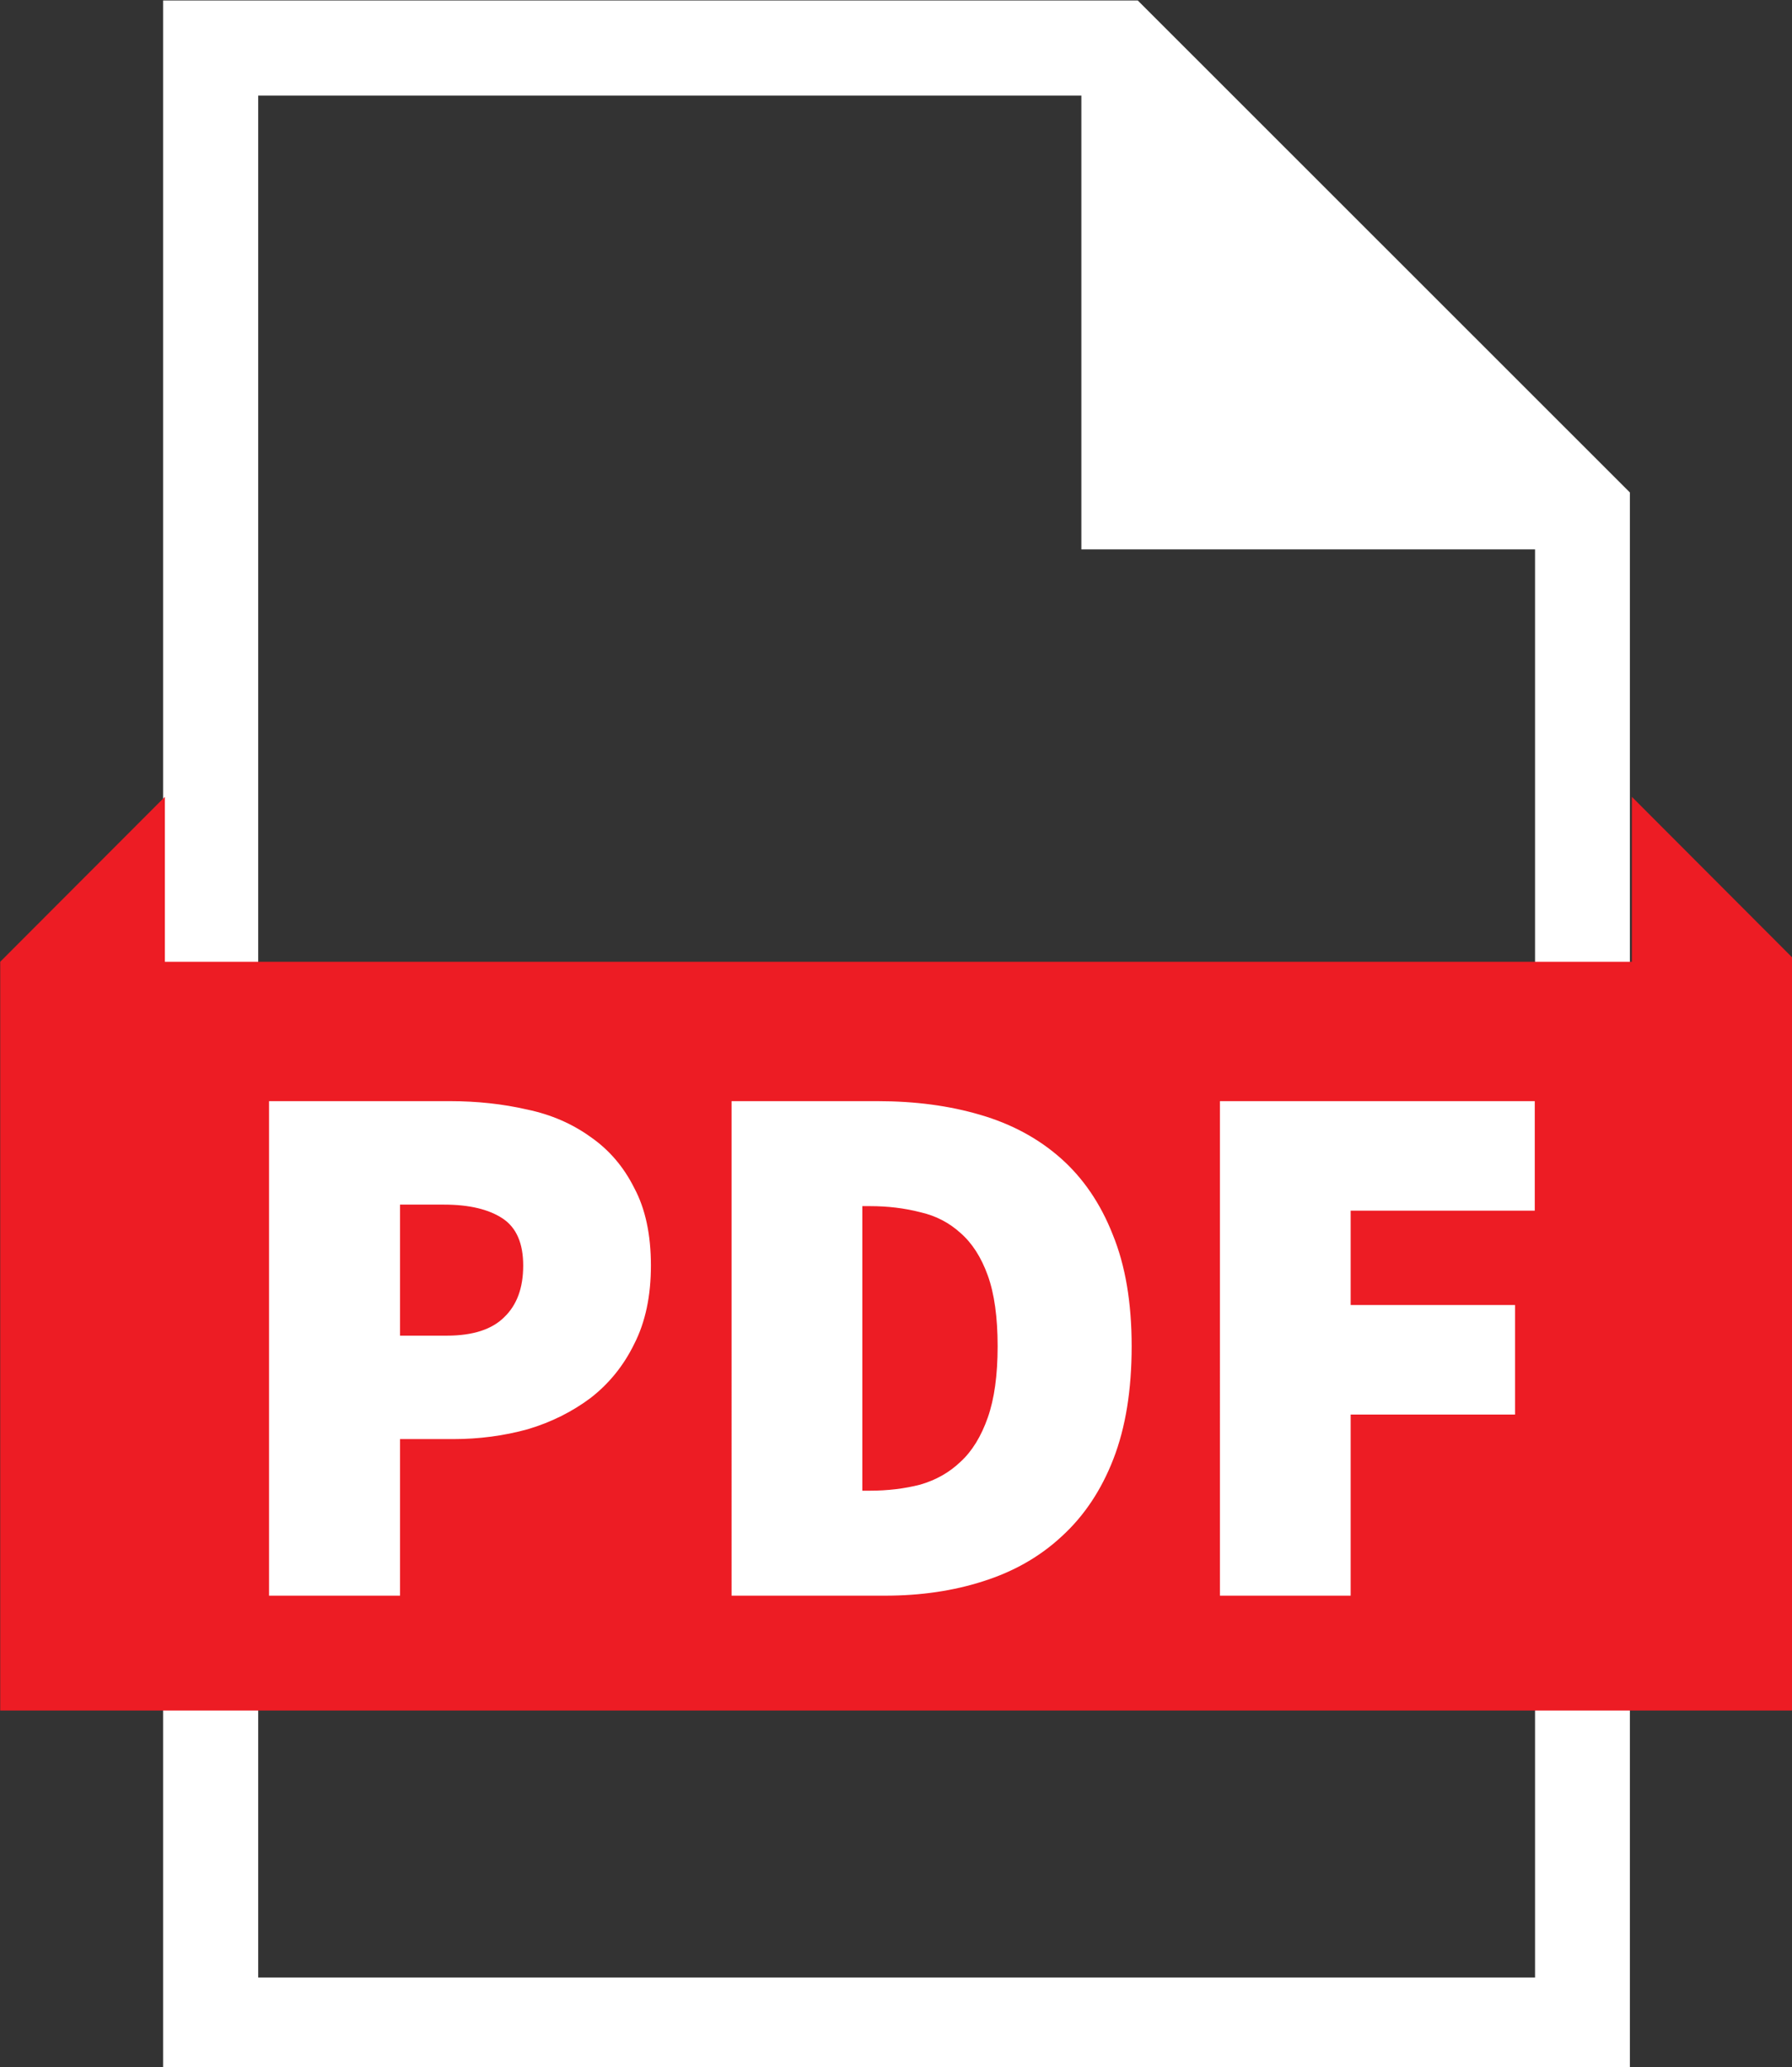
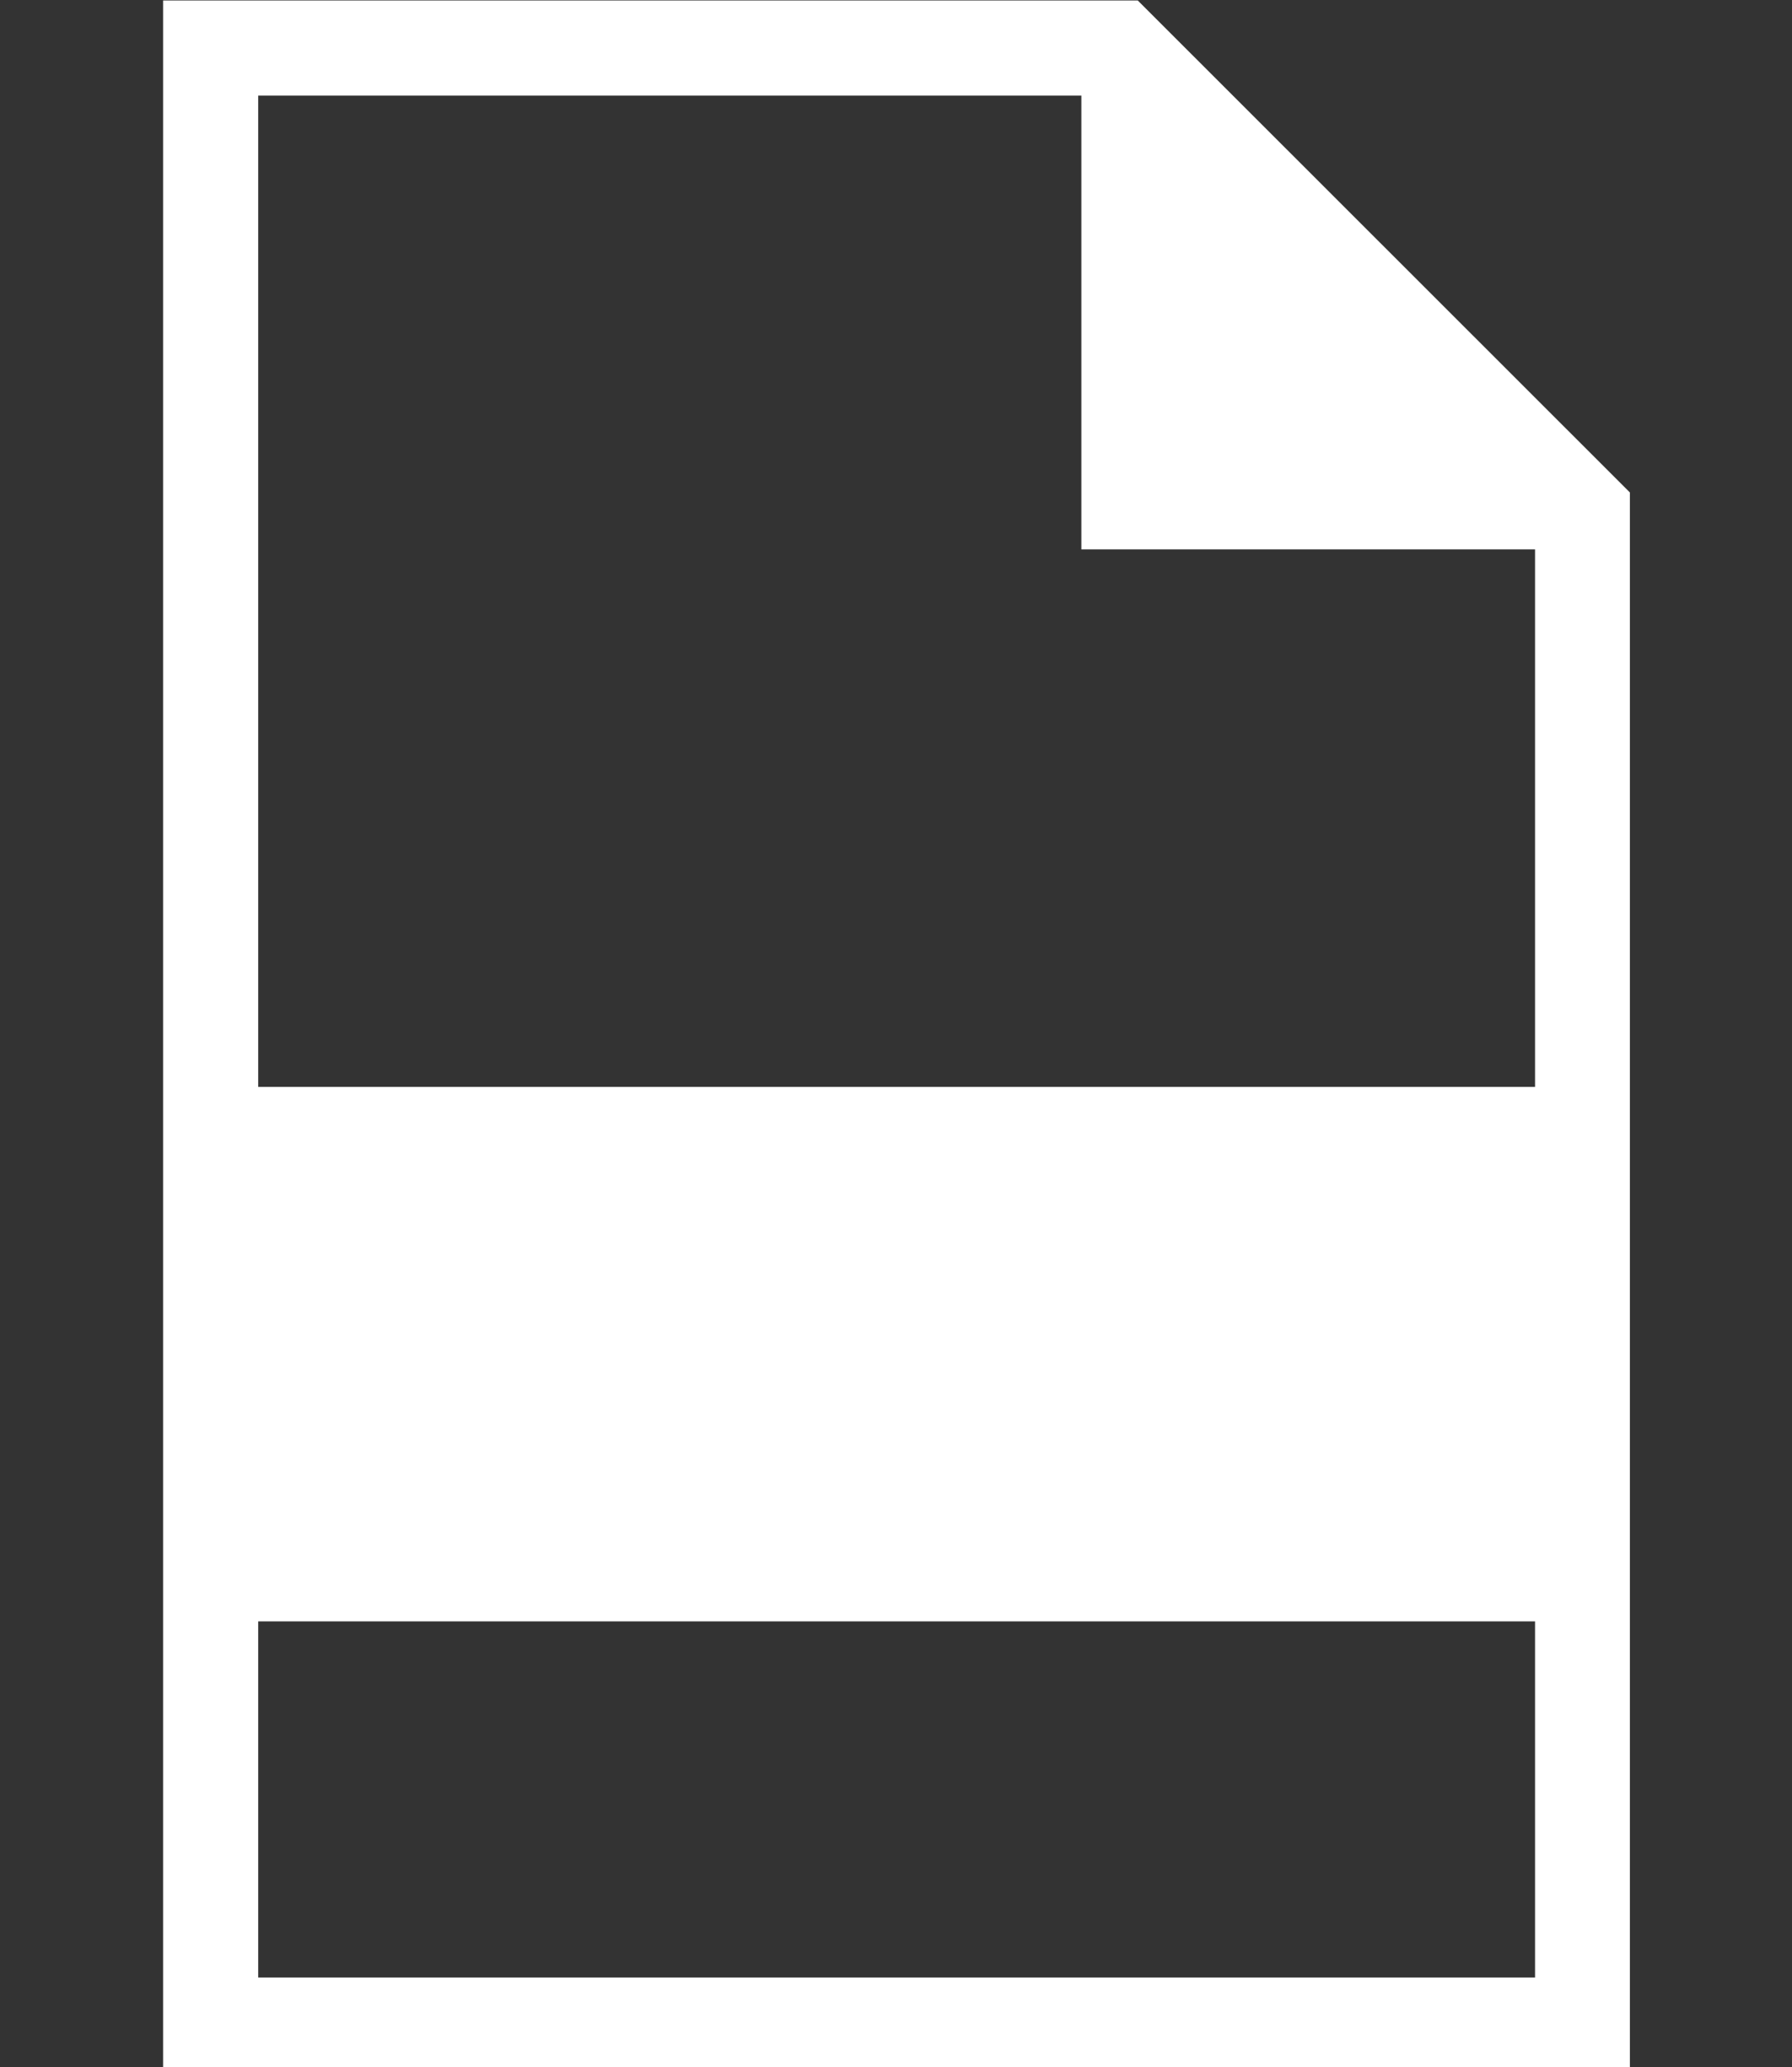
<svg xmlns="http://www.w3.org/2000/svg" xmlns:ns1="http://sodipodi.sourceforge.net/DTD/sodipodi-0.dtd" xmlns:ns2="http://www.inkscape.org/namespaces/inkscape" enable-background="new 0 0 334.371 380.563" version="1.1" viewBox="0 0 13.873 16" xml:space="preserve" id="svg7" width="13.873" height="16" ns1:docname="download.svg" ns2:version="1.3.2 (091e20ef0f, 2023-11-25, custom)">
  <rect x="0" y="0" width="13.873" height="16" fill="#333333" stroke="none" />
  <ns1:namedview id="namedview1" pagecolor="#000000" bordercolor="#666666" borderopacity="1.0" ns2:showpageshadow="2" ns2:pageopacity="0.0" ns2:pagecheckerboard="0" ns2:deskcolor="#d1d1d1" showgrid="false" ns2:zoom="71.624966" ns2:cx="6.9319405" ns2:cy="8.0000038" ns2:current-layer="g2" />
  <defs id="defs7" />
  <g transform="matrix(0.046,0,0,0.046,5.002,-1.548)" id="g2">
    <path id="path2" style="fill:#ffffff;fill-opacity:1;stroke:none;stroke-opacity:1" d="M -81.289 33.73 L -81.289 382.39 L 165.565 382.39 L 165.565 116.512 L 82.741 33.73 L -81.289 33.73 z M -65.286 49.733 L 73.25 49.733 L 73.25 126.088 L 149.604 126.088 L 149.604 216.53 L -65.286 216.53 L -65.286 49.733 z M -65.286 306.461 L 149.604 306.461 L 149.604 366.387 L -65.286 366.387 L -65.286 306.461 z " />
  </g>
  <g transform="matrix(0.046,0,0,0.046,-0.737,-0.146)" fill="#ed1c24" stroke-width="212.65" id="g4">
-     <path id="polygon4" d="m 43.765,137.251 -27.707,27.75 v 125.981 H 318.369 v -125.981 l -27.707,-27.75 v 27.75 H 43.765 Z m 17.535,51.201 h 30.474 c 4.523,0 8.843,0.466 12.939,1.405 4.096,0.853 7.653,2.42 10.725,4.639 3.072,2.133 5.529,4.971 7.32,8.555 1.877,3.499 2.809,7.861 2.809,13.066 0,5.12 -0.932,9.525 -2.809,13.194 -1.792,3.669 -4.249,6.676 -7.32,9.066 -3.072,2.304 -6.587,4.083 -10.598,5.278 -4.011,1.109 -8.204,1.66 -12.556,1.66 h -8.938 v 26.345 H 61.3 Z m 77.844,0 h 24.558 c 6.315,0 12.074,0.762 17.28,2.298 5.291,1.536 9.822,3.993 13.577,7.321 3.755,3.328 6.677,7.606 8.725,12.811 2.133,5.205 3.192,11.473 3.192,18.812 0,7.339 -1.016,13.649 -3.064,18.94 -2.048,5.291 -4.97,9.653 -8.725,13.066 -3.669,3.413 -8.074,5.912 -13.194,7.533 -5.035,1.621 -10.54,2.426 -16.514,2.426 h -25.835 z m 82.185,0 h 52.988 v 18.429 H 243.334 v 15.875 h 27.665 v 18.429 H 243.334 v 30.474 H 221.33 Z M 83.347,205.859 v 22.047 h 7.916 c 4.352,0 7.571,-1.059 9.619,-3.107 2.133,-2.048 3.192,-4.928 3.192,-8.682 0,-3.755 -1.143,-6.38 -3.447,-7.916 -2.304,-1.536 -5.607,-2.341 -9.874,-2.341 z m 77.802,0.255 v 47.881 h 1.277 c 2.987,0 5.824,-0.339 8.47,-1.021 2.645,-0.768 4.89,-2.038 6.767,-3.83 1.963,-1.792 3.487,-4.291 4.597,-7.448 1.109,-3.157 1.66,-7.138 1.66,-12.002 0,-4.864 -0.551,-8.845 -1.66,-11.917 -1.109,-3.072 -2.634,-5.444 -4.597,-7.15 -1.877,-1.707 -4.122,-2.893 -6.767,-3.49 -2.645,-0.683 -5.483,-1.021 -8.47,-1.021 z" />
-   </g>
+     </g>
  <rect x="1.654" y="8.542" width="10.684" height="4.031" fill="none" id="rect4" />
  <g transform="matrix(0.046,0,0,0.046,1.654,12.321)" fill="#ffffff" stroke-width="21.791" id="g7">
    <g id="g8" />
  </g>
</svg>